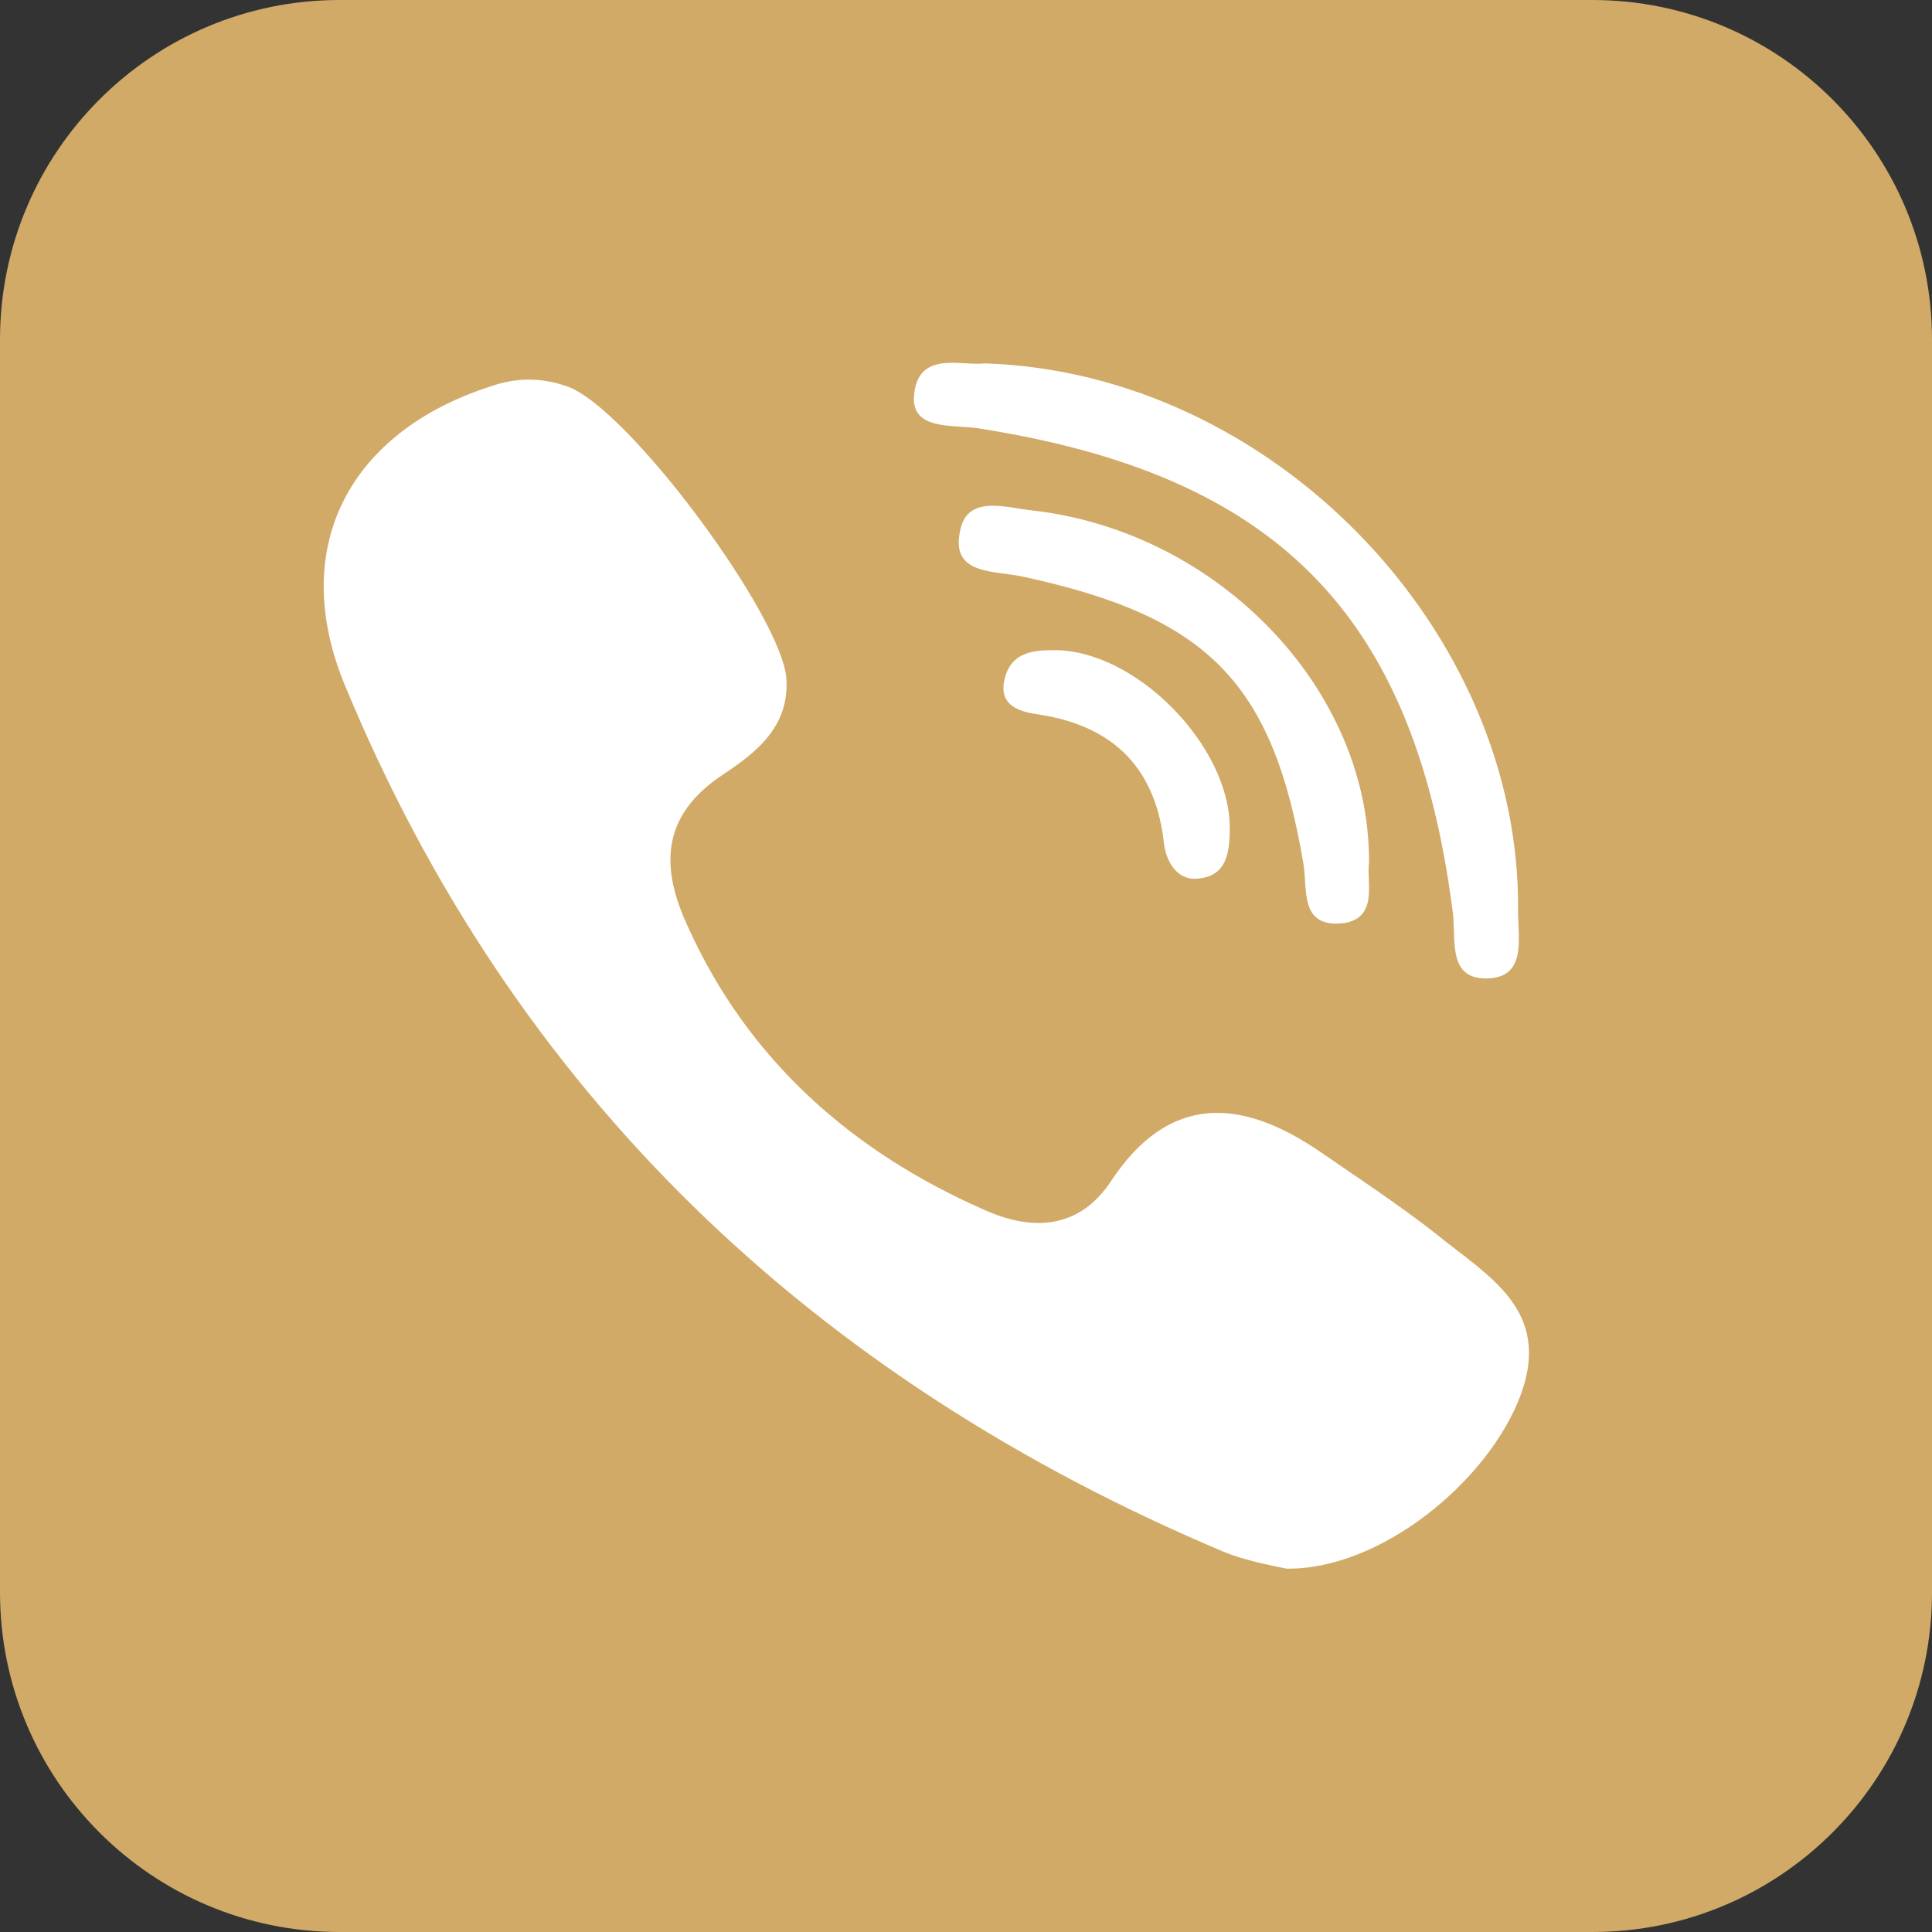
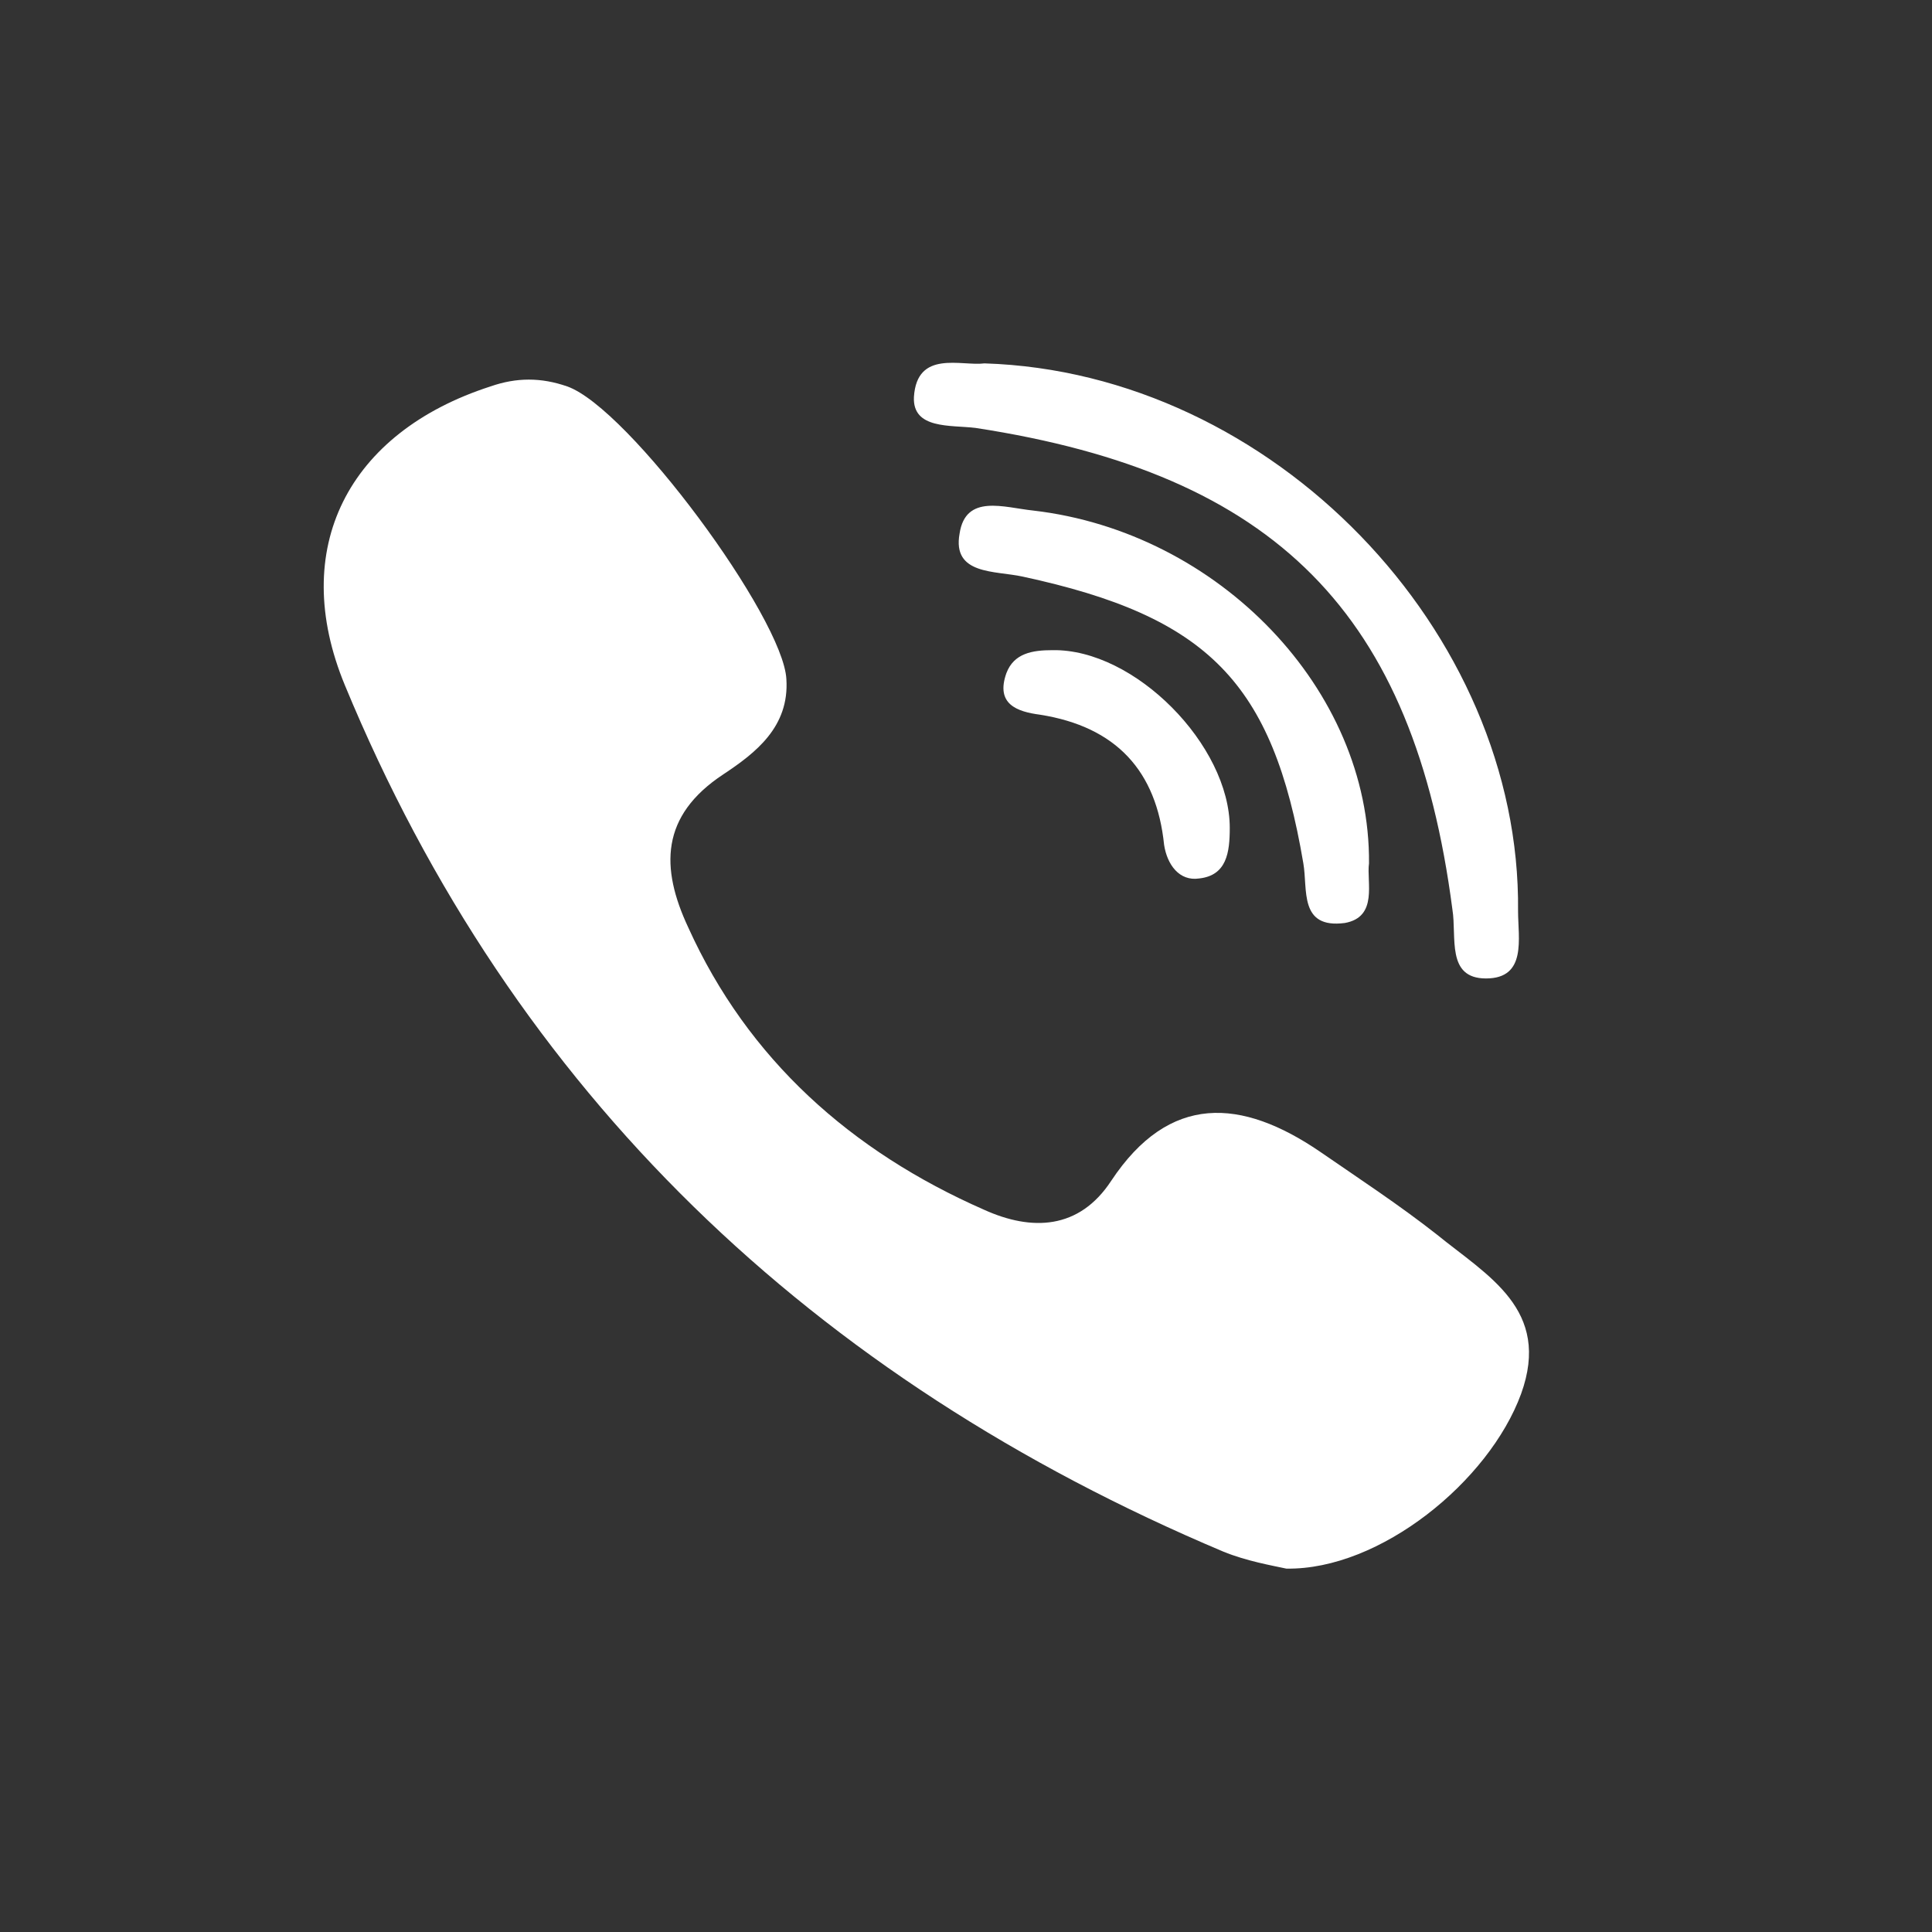
<svg xmlns="http://www.w3.org/2000/svg" version="1.1" id="Layer_1" x="0px" y="0px" viewBox="0 0 512 512" style="enable-background:new 0 0 512 512;" xml:space="preserve">
  <rect x="0" y="0" width="512" height="512" fill="#333333" stroke="none" />
  <style type="text/css">
	.st0{fill:#D1AA67;}
	.st1{fill:#FFFFFF;}
</style>
-   <path class="st0" d="M422,0H90C40.3,0,0,40.3,0,90v332c0,49.7,40.3,90,90,90h332c49.7,0,90-40.3,90-90V90C512,40.3,471.7,0,422,0z" />
  <g>
    <path class="st1" d="M242.2,105.2c0.8-12.6,12.6-8.1,18.7-8.9c76.4,2.4,142.2,71.1,141.4,145.1c0,7.3,2.4,17.9-8.5,17.9   c-10.6,0-7.7-11-8.9-18.3c-10.2-78.4-46.7-115.4-126.4-127.6C251.9,112.6,241.8,113.8,242.2,105.2L242.2,105.2z M356.4,244.6   c-12.2,1.6-9.8-8.9-11-15.8c-8.1-47.9-25.2-65.4-74.4-76c-7.3-1.6-18.7-0.4-16.7-11.4c1.6-10.6,11.8-6.9,19.5-6.1   c49.2,5.7,89.4,47.5,89,93.5C362.1,233.7,365.3,243,356.4,244.6L356.4,244.6z M325.9,219.4c0,6.5-0.8,12.6-8.1,13.4   c-5.3,0.8-8.5-3.7-9.3-8.9c-2-19.5-12.6-31.3-32.9-34.5c-6.1-0.8-11.8-2.8-8.9-11c2-5.3,6.9-6.1,12.2-6.1   C300.7,171.9,325.9,197.5,325.9,219.4L325.9,219.4z M403.1,369.4c-8.5,23.2-37.4,46.7-62.2,46.3c-3.7-0.8-10.6-2-16.7-4.5   C215.4,365.3,136.1,289.7,91.4,181.6c-15-36.2,0.8-67,38.6-79.2c6.9-2.4,13.4-2.4,20.3,0c16.3,5.7,57.3,61.4,58.1,77.6   c0.8,12.6-8.1,19.5-16.7,25.2c-16.7,11-16.7,24.8-9.3,40.6c15.8,34.9,43.1,59.3,78.4,74.8c12.6,5.7,25.2,5.3,33.7-7.7   c15.4-23.2,34.5-21.9,55.3-7.7c10.6,7.3,21.1,14.2,30.9,21.9C394.2,338.1,411.2,347,403.1,369.4L403.1,369.4z" />
  </g>
</svg>